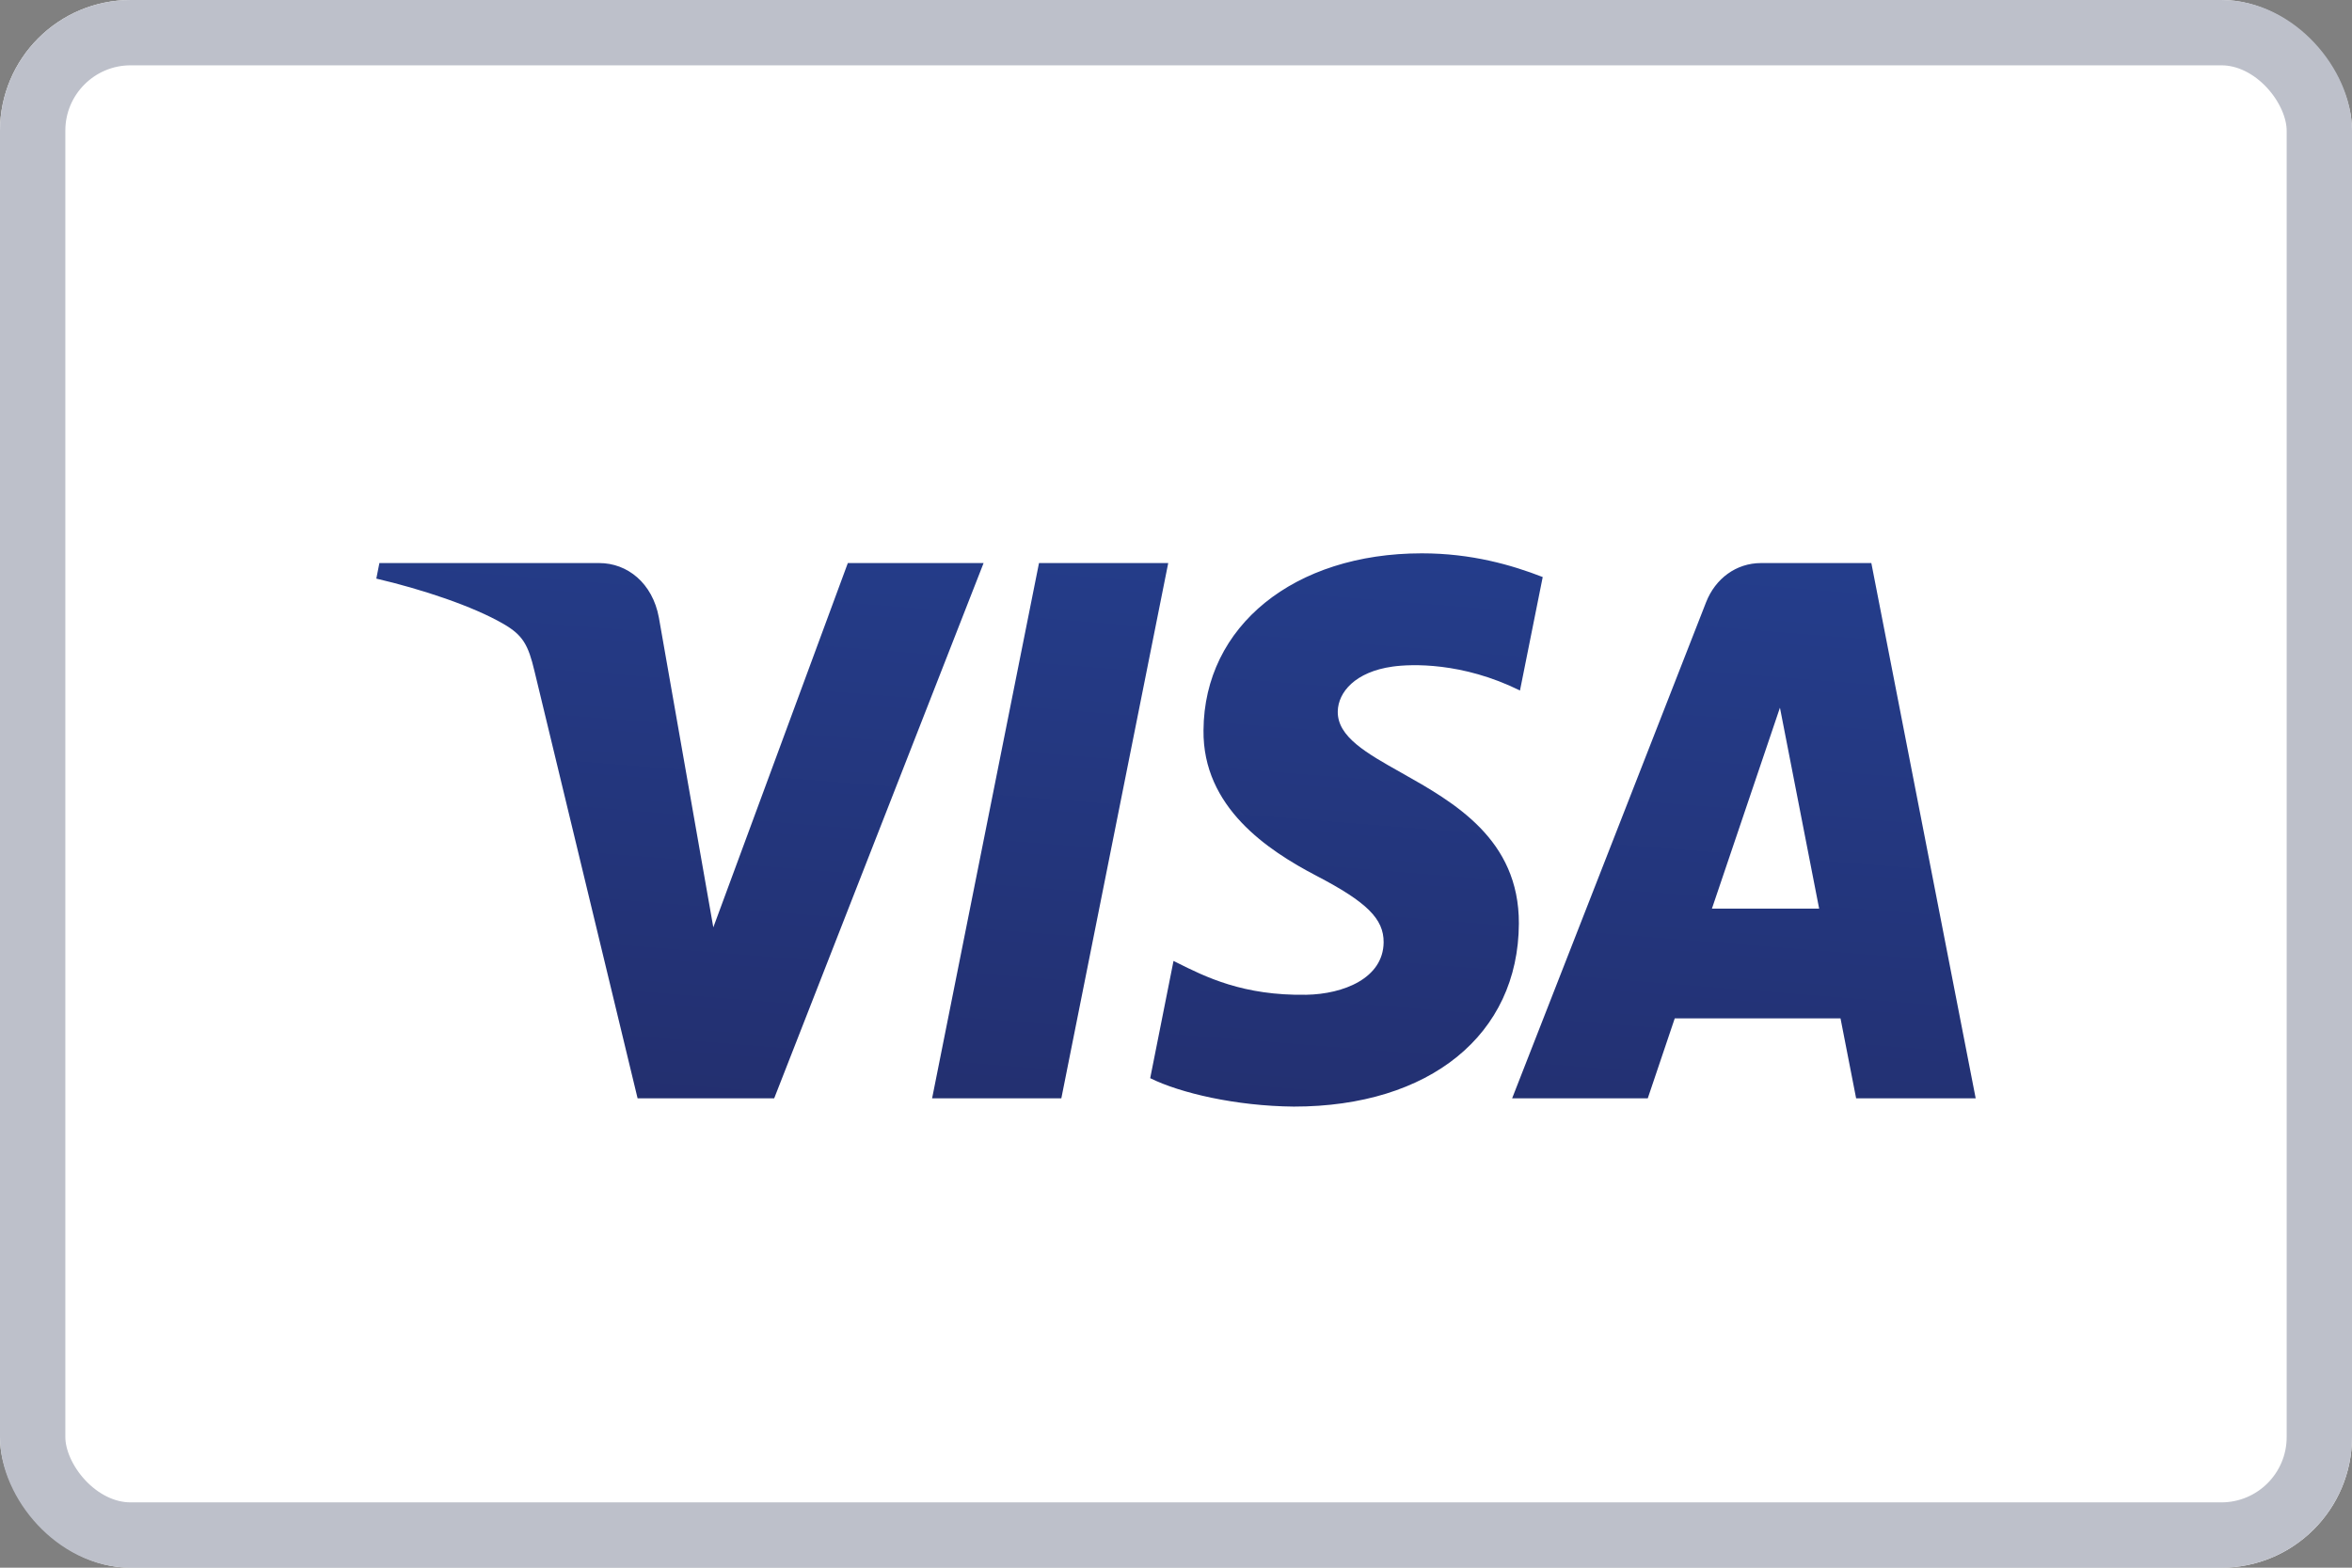
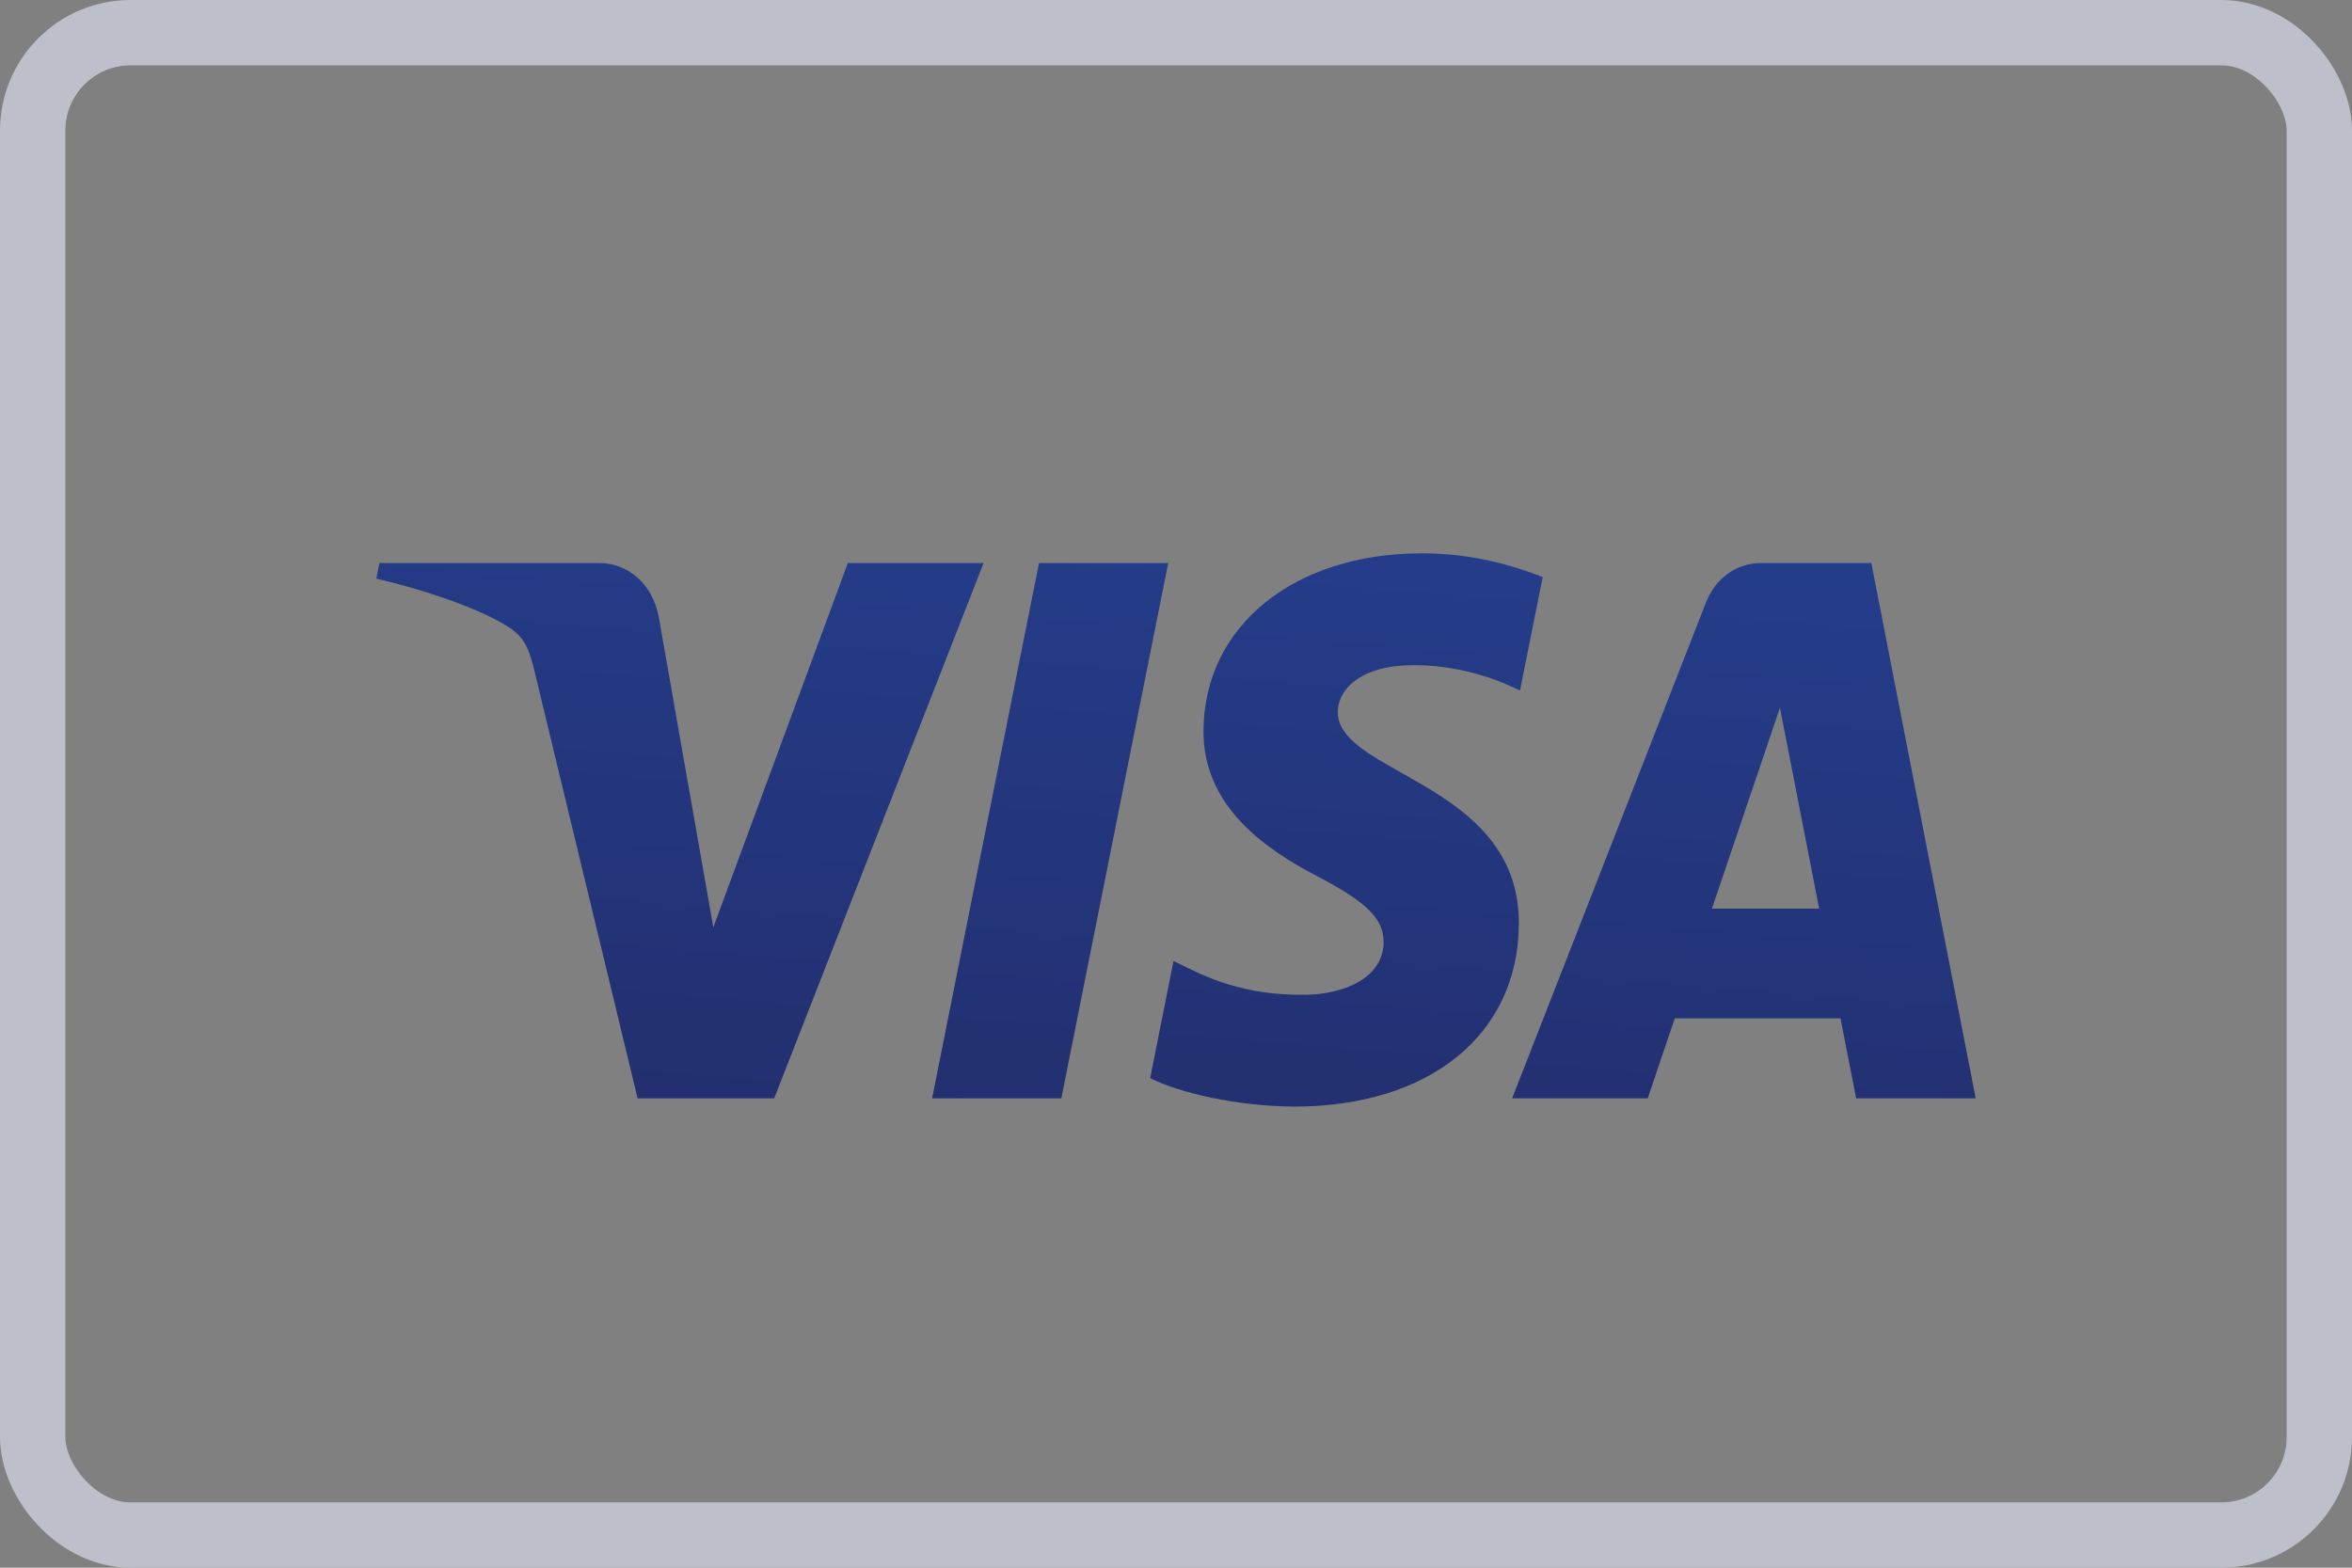
<svg xmlns="http://www.w3.org/2000/svg" width="36" height="24" viewBox="0 0 36 24" fill="none">
  <rect x="0" y="0" width="36" height="24" fill="#808080" stroke="none" />
  <g clip-path="url(#clip0_2154_2962)">
-     <rect width="36" height="24" rx="2" fill="white" />
    <path fill-rule="evenodd" clip-rule="evenodd" d="M18.421 11.179C18.407 12.358 19.402 13.017 20.152 13.409C20.922 13.81 21.181 14.068 21.178 14.427C21.172 14.977 20.563 15.219 19.994 15.229C19.027 15.245 18.453 14.957 18 14.73L17.962 14.711L17.605 16.506C18.065 16.734 18.919 16.933 19.804 16.941C21.881 16.941 23.241 15.842 23.248 14.139C23.253 12.845 22.253 12.283 21.453 11.832C20.915 11.53 20.468 11.279 20.476 10.89C20.482 10.597 20.743 10.285 21.315 10.205C21.598 10.165 22.38 10.134 23.265 10.571L23.613 8.834C23.137 8.649 22.524 8.471 21.762 8.471C19.807 8.471 18.431 9.584 18.421 11.179ZM26.954 8.62C26.575 8.62 26.255 8.857 26.113 9.221L23.145 16.814H25.221L25.634 15.59L28.171 15.59L28.41 16.814H30.24L28.643 8.62L26.954 8.62ZM27.844 13.91L27.244 10.834L26.203 13.91H27.844ZM15.903 8.62L14.267 16.814H16.245L17.881 8.62H15.903ZM10.918 14.197L12.977 8.62L15.055 8.62L11.85 16.814H9.759L8.181 10.275C8.086 9.873 8.003 9.725 7.712 9.555C7.236 9.278 6.451 9.019 5.76 8.858L5.807 8.62H9.173C9.602 8.62 9.988 8.926 10.085 9.455L10.918 14.197Z" fill="url(#paint0_linear_2154_2962)" />
  </g>
  <rect x="0.5" y="0.5" width="35" height="23" rx="1.5" stroke="#BDC0CA" />
  <defs>
    <linearGradient id="paint0_linear_2154_2962" x1="-27.187" y1="22.223" x2="-25.049" y2="-4.507" gradientUnits="userSpaceOnUse">
      <stop stop-color="#222357" />
      <stop offset="1" stop-color="#254AA5" />
    </linearGradient>
    <clipPath id="clip0_2154_2962">
      <rect width="36" height="24" rx="2" fill="white" />
    </clipPath>
  </defs>
</svg>